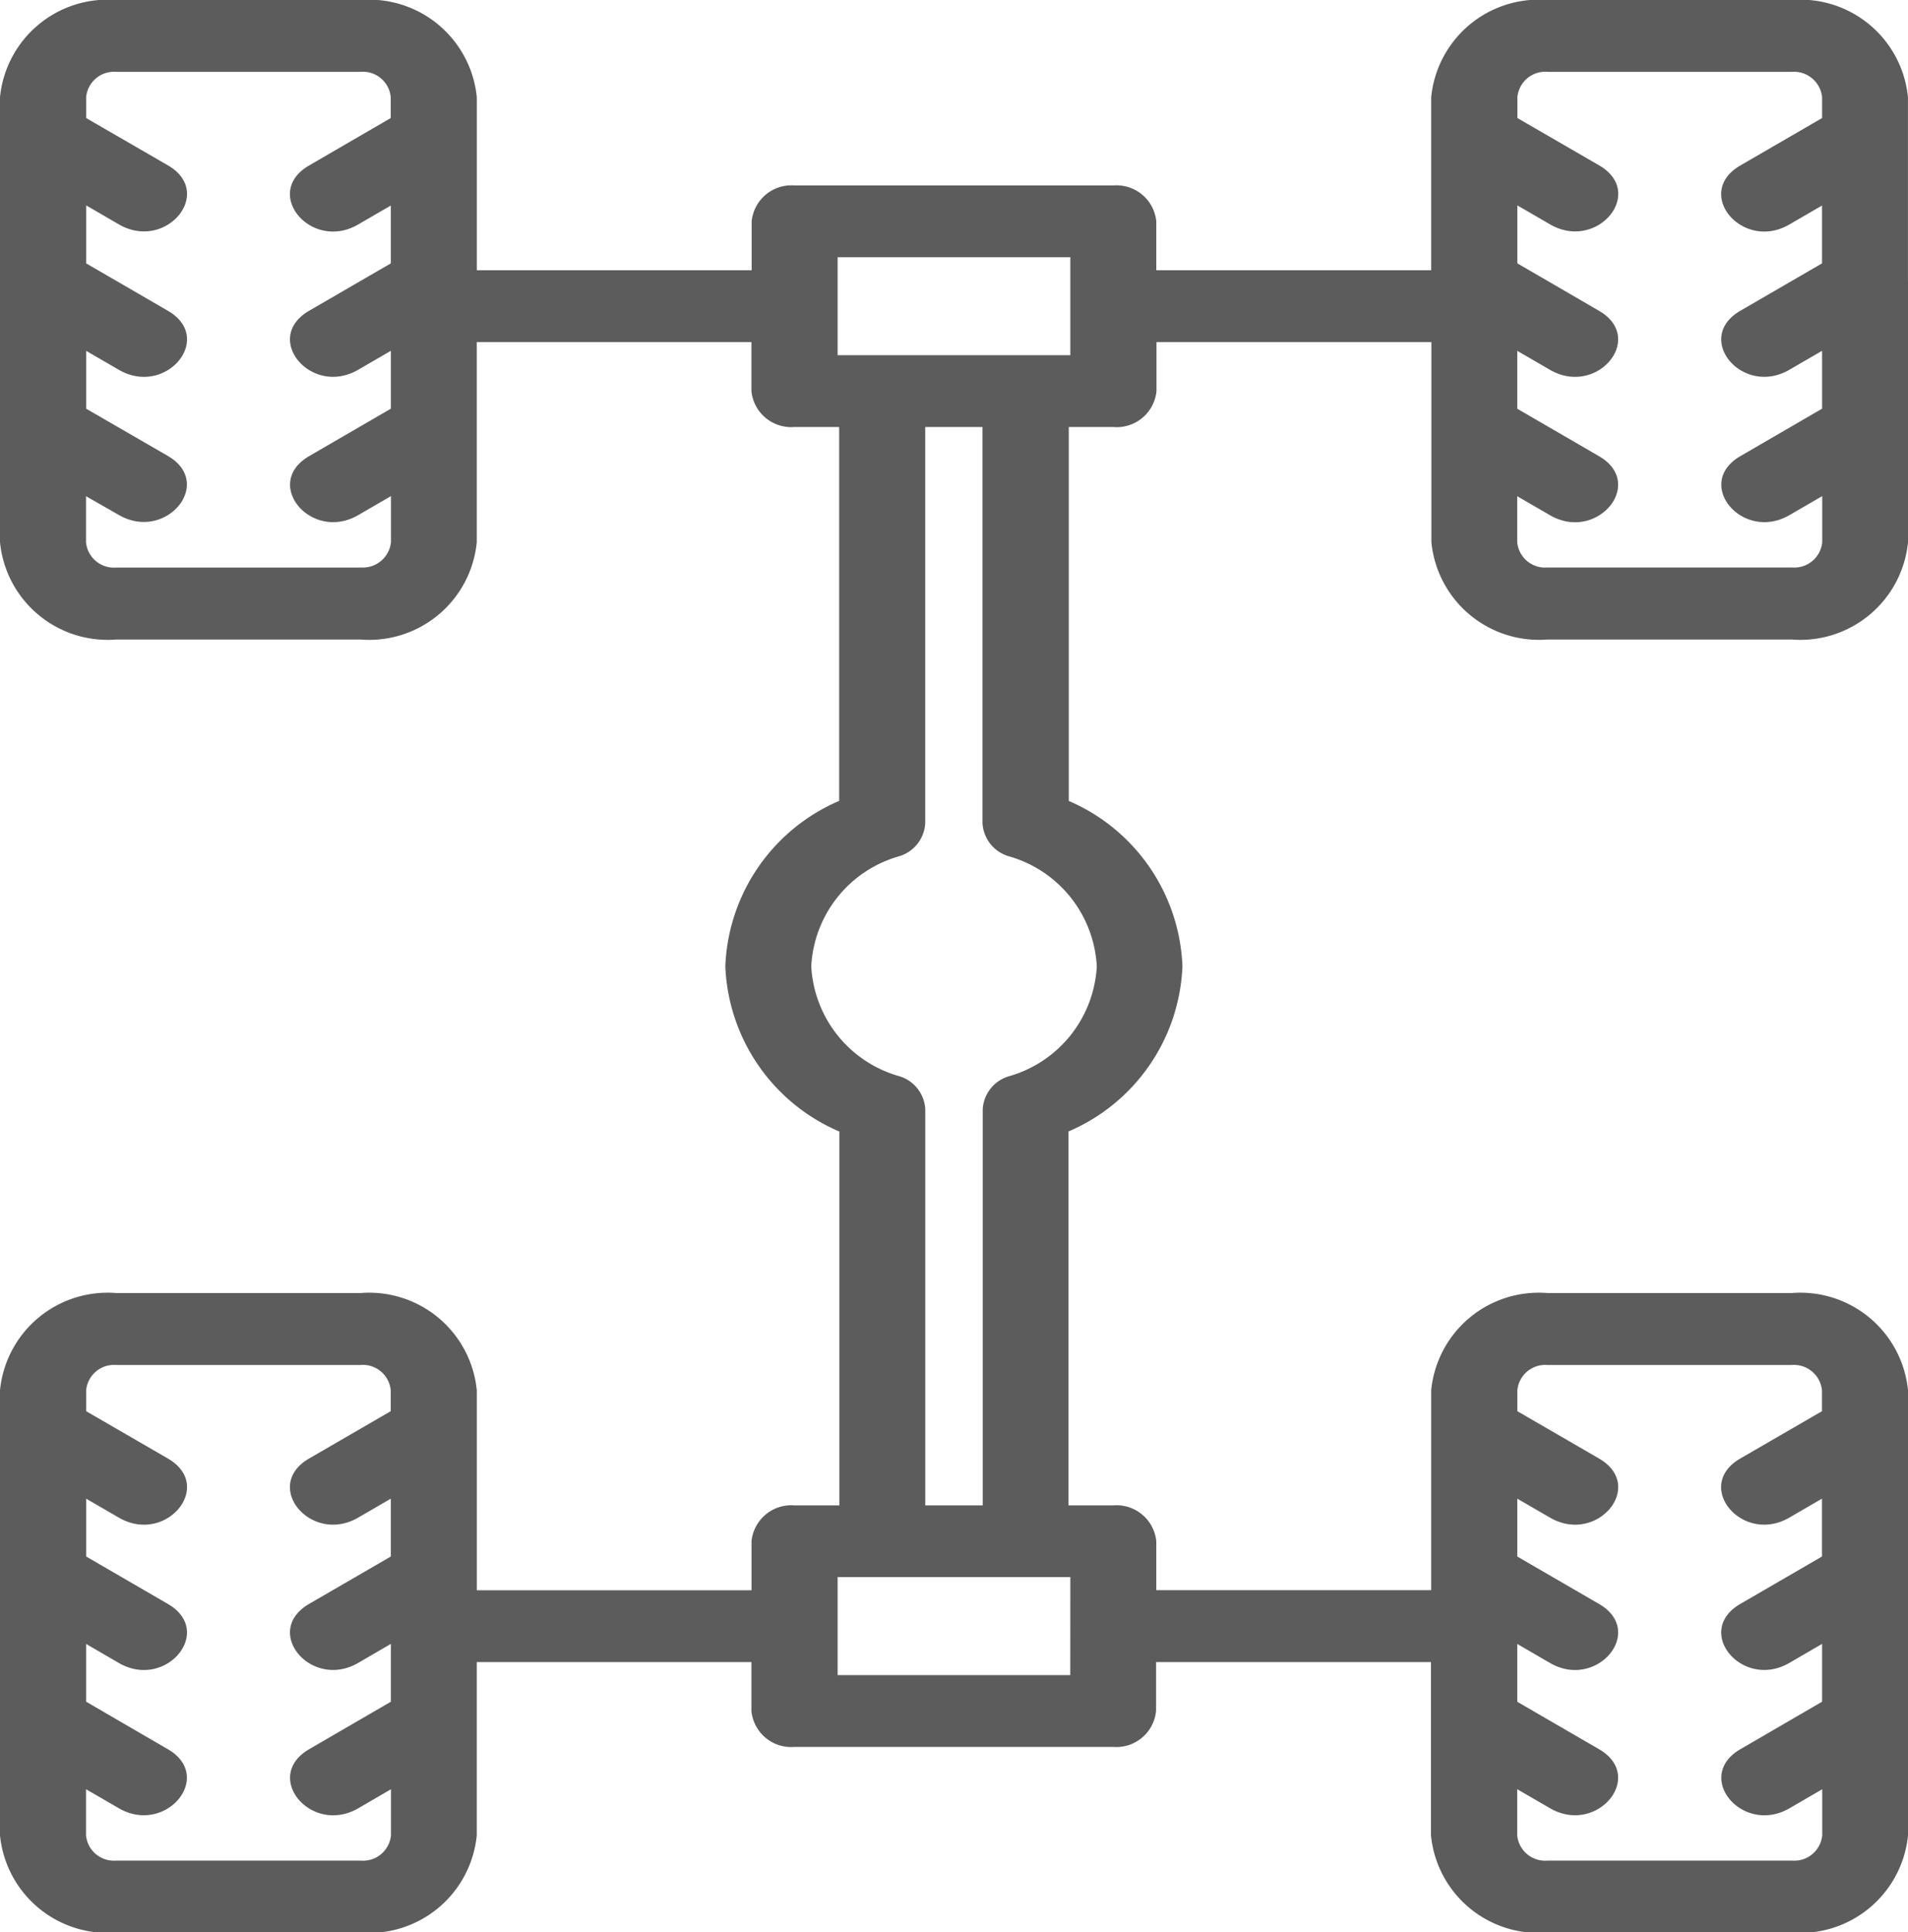
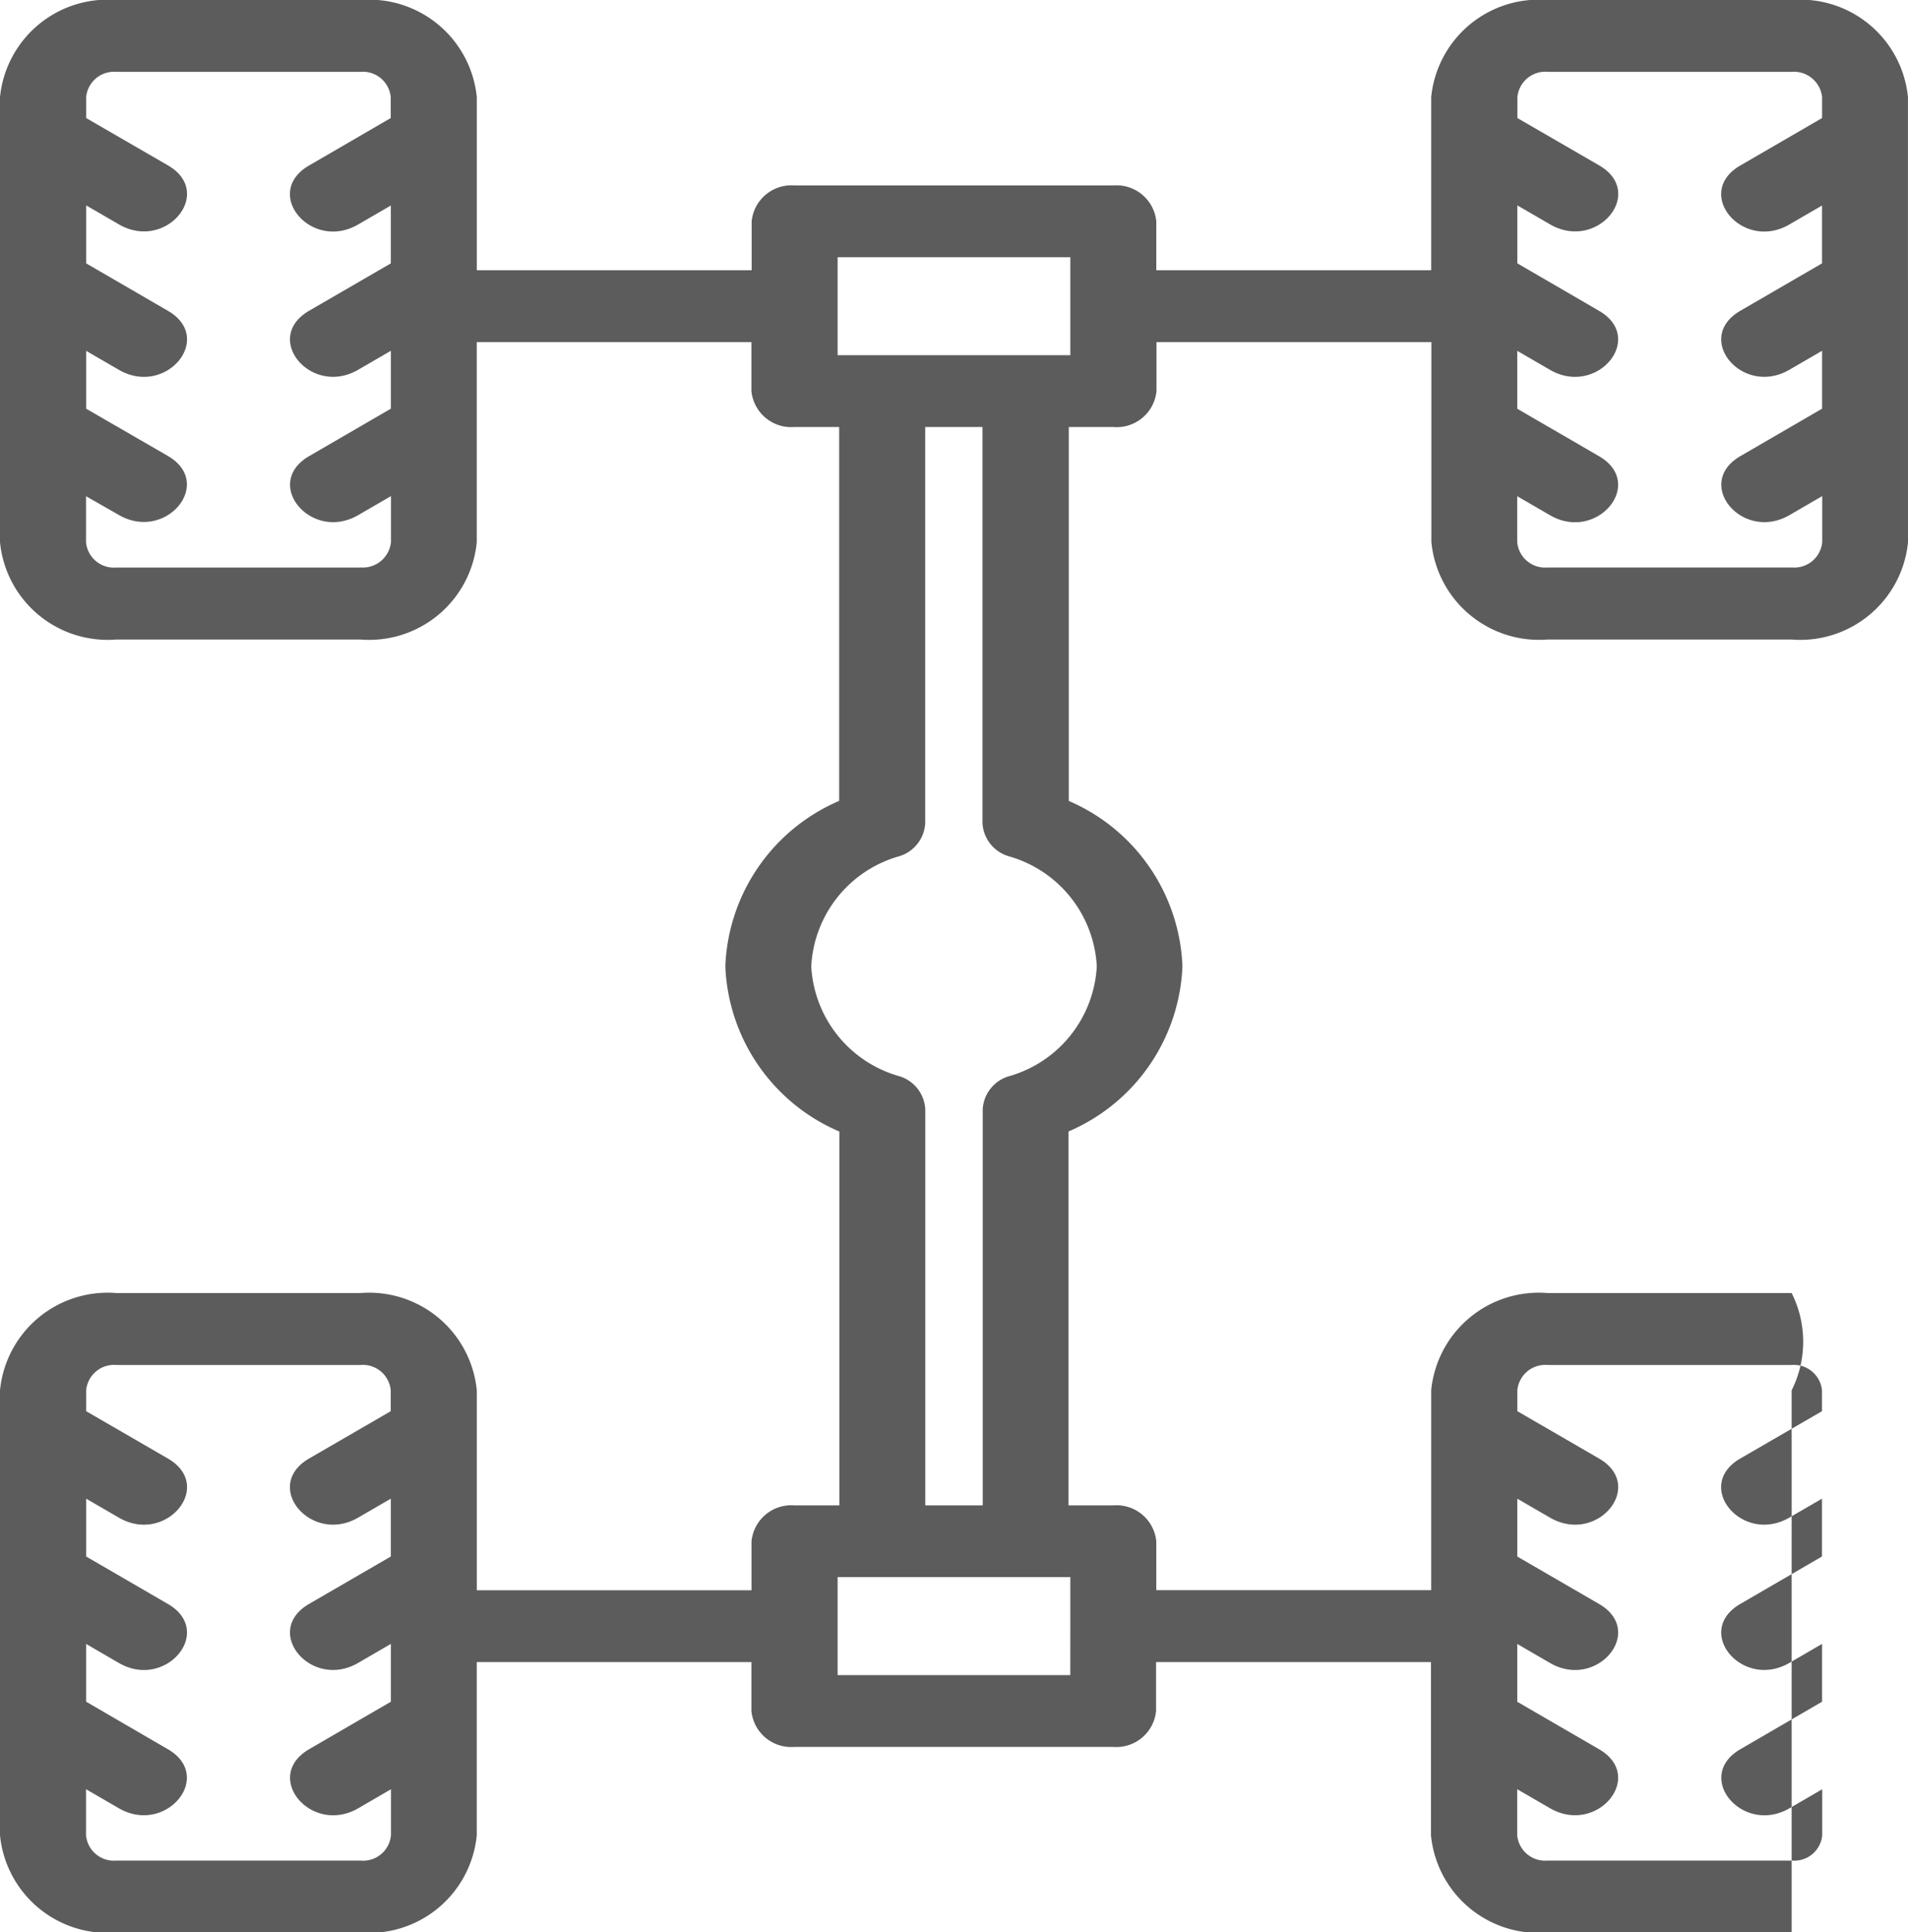
<svg xmlns="http://www.w3.org/2000/svg" width="40.881" height="41.396" viewBox="0 0 40.881 41.396">
  <g id="Undercar" transform="translate(20.441 20.698)">
-     <path id="Caminho_46296" data-name="Caminho 46296" d="M38.388,12.157H33.157a.6.6,0,0,1-.649-.542V10.63l.7.406c1.009.587,2.062-.678,1.053-1.263L32.509,8.756V7.516l.7.406c1.008.586,2.061-.678,1.053-1.263L32.511,5.642V4.4l.7.406c1.009.586,2.061-.678,1.053-1.263L32.512,2.529V2.081a.6.6,0,0,1,.651-.542h5.226a.606.606,0,0,1,.651.542v.448L37.287,3.546c-1.009.586.044,1.849,1.052,1.263l.7-.406V5.642L37.288,6.658c-1.009.586.044,1.849,1.052,1.263l.7-.406V8.755L37.29,9.771c-1.009.586.044,1.849,1.053,1.263l.7-.406v.986a.6.6,0,0,1-.654.542M22.933,7.609H17.947V5.51h4.986ZM21.616,18.344A2.592,2.592,0,0,1,23.5,20.7a2.593,2.593,0,0,1-1.879,2.355.781.781,0,0,0-.565.709v8.485H19.825V23.763a.783.783,0,0,0-.566-.711A2.59,2.59,0,0,1,17.382,20.7a2.591,2.591,0,0,1,1.876-2.355.783.783,0,0,0,.566-.711V9.148h1.227v8.485a.782.782,0,0,0,.567.711Zm1.316,17.541H17.947v-2.1h4.986Zm10.224-6.644h5.231a.605.605,0,0,1,.651.542v.448l-1.752,1.015c-1.009.587.044,1.85,1.052,1.265l.7-.406v1.239L37.288,34.36c-1.009.586.044,1.849,1.052,1.263l.7-.407v1.239L37.29,37.472c-1.009.587.044,1.85,1.053,1.265l.7-.407v.986a.6.6,0,0,1-.649.542H33.157a.6.6,0,0,1-.649-.542v-.987l.7.406c1.009.587,2.062-.678,1.053-1.263l-1.752-1.016V35.217l.7.407c1.008.586,2.061-.678,1.053-1.263l-1.752-1.016V32.105l.7.406c1.009.586,2.061-.678,1.053-1.265l-1.752-1.015v-.448a.6.6,0,0,1,.645-.542M7.723,39.858H2.492a.6.6,0,0,1-.649-.542v-.987l.7.406c1.008.587,2.061-.678,1.053-1.263L1.845,36.454V35.217l.7.407c1.008.586,2.061-.678,1.053-1.263L1.846,33.344V32.105l.7.406c1.008.586,2.061-.678,1.053-1.265L1.846,30.231v-.448a.6.6,0,0,1,.646-.542H7.723a.6.6,0,0,1,.649.542v.448L6.621,31.246c-1.009.587.044,1.85,1.053,1.265l.7-.406v1.239L6.622,34.36c-1.008.586.044,1.849,1.053,1.263l.7-.407v1.239L6.624,37.472c-1.009.587.044,1.85,1.053,1.265l.7-.407v.986a.6.6,0,0,1-.654.542m0-27.7H2.492a.6.6,0,0,1-.649-.542V10.63l.7.4c1.008.586,2.061-.678,1.053-1.263L1.846,8.755V7.516l.7.406c1.008.586,2.061-.678,1.053-1.263L1.846,5.642V4.4l.7.406c1.008.586,2.061-.678,1.053-1.263L1.846,2.529V2.081a.6.6,0,0,1,.646-.542H7.723a.6.6,0,0,1,.649.542v.448L6.621,3.546c-1.009.586.044,1.849,1.053,1.263l.7-.406V5.642L6.622,6.658c-1.008.586.044,1.849,1.053,1.263l.7-.406V8.755L6.624,9.771c-1.009.586.044,1.849,1.053,1.263l.7-.406v.986a.606.606,0,0,1-.654.542M40.88,6.034V2.081A2.316,2.316,0,0,0,38.388,0H33.157a2.317,2.317,0,0,0-2.492,2.081V5.79h-5.89V4.742a.856.856,0,0,0-.921-.769H17.026a.856.856,0,0,0-.921.769V5.79H10.216V2.081A2.318,2.318,0,0,0,7.723,0H2.492A2.318,2.318,0,0,0,0,2.081v9.532A2.317,2.317,0,0,0,2.492,13.7H7.723a2.316,2.316,0,0,0,2.492-2.081V7.329H16.1V8.378a.856.856,0,0,0,.921.769h.959v8.01A4.024,4.024,0,0,0,15.541,20.7a4.024,4.024,0,0,0,2.443,3.54V32.23l0,.019h-.961a.856.856,0,0,0-.921.769v1.049H10.216V29.783A2.317,2.317,0,0,0,7.723,27.7H2.492A2.317,2.317,0,0,0,0,29.783v9.532A2.317,2.317,0,0,0,2.492,41.4H7.723a2.316,2.316,0,0,0,2.492-2.081V35.606H16.1v1.048a.856.856,0,0,0,.921.769h6.828a.856.856,0,0,0,.921-.769V35.606h5.89v3.709A2.316,2.316,0,0,0,33.157,41.4h5.231a2.318,2.318,0,0,0,2.493-2.081V29.783A2.318,2.318,0,0,0,38.388,27.7H33.157a2.316,2.316,0,0,0-2.492,2.081v4.284h-5.89V33.018a.856.856,0,0,0-.921-.769h-.961l0-.019V24.239a4.024,4.024,0,0,0,2.442-3.54A4.025,4.025,0,0,0,22.9,17.158V9.148h.958a.856.856,0,0,0,.921-.769V7.329h5.89v4.284A2.317,2.317,0,0,0,33.157,13.7h5.231a2.319,2.319,0,0,0,2.493-2.082V6.034Z" transform="translate(-20.441 -20.698)" fill="#5c5c5c" />
+     <path id="Caminho_46296" data-name="Caminho 46296" d="M38.388,12.157H33.157a.6.6,0,0,1-.649-.542V10.63l.7.406c1.009.587,2.062-.678,1.053-1.263L32.509,8.756V7.516l.7.406c1.008.586,2.061-.678,1.053-1.263L32.511,5.642V4.4l.7.406c1.009.586,2.061-.678,1.053-1.263L32.512,2.529V2.081a.6.6,0,0,1,.651-.542h5.226a.606.606,0,0,1,.651.542v.448L37.287,3.546c-1.009.586.044,1.849,1.052,1.263l.7-.406V5.642L37.288,6.658c-1.009.586.044,1.849,1.052,1.263l.7-.406V8.755L37.29,9.771c-1.009.586.044,1.849,1.053,1.263l.7-.406v.986a.6.6,0,0,1-.654.542M22.933,7.609H17.947V5.51h4.986ZM21.616,18.344A2.592,2.592,0,0,1,23.5,20.7a2.593,2.593,0,0,1-1.879,2.355.781.781,0,0,0-.565.709v8.485H19.825V23.763a.783.783,0,0,0-.566-.711A2.59,2.59,0,0,1,17.382,20.7a2.591,2.591,0,0,1,1.876-2.355.783.783,0,0,0,.566-.711V9.148h1.227v8.485a.782.782,0,0,0,.567.711Zm1.316,17.541H17.947v-2.1h4.986Zm10.224-6.644h5.231a.605.605,0,0,1,.651.542v.448l-1.752,1.015c-1.009.587.044,1.85,1.052,1.265l.7-.406v1.239L37.288,34.36c-1.009.586.044,1.849,1.052,1.263l.7-.407v1.239L37.29,37.472c-1.009.587.044,1.85,1.053,1.265l.7-.407v.986a.6.6,0,0,1-.649.542H33.157a.6.6,0,0,1-.649-.542v-.987l.7.406c1.009.587,2.062-.678,1.053-1.263l-1.752-1.016V35.217l.7.407c1.008.586,2.061-.678,1.053-1.263l-1.752-1.016V32.105l.7.406c1.009.586,2.061-.678,1.053-1.265l-1.752-1.015v-.448a.6.6,0,0,1,.645-.542M7.723,39.858H2.492a.6.6,0,0,1-.649-.542v-.987l.7.406c1.008.587,2.061-.678,1.053-1.263L1.845,36.454V35.217l.7.407c1.008.586,2.061-.678,1.053-1.263L1.846,33.344V32.105l.7.406c1.008.586,2.061-.678,1.053-1.265L1.846,30.231v-.448a.6.6,0,0,1,.646-.542H7.723a.6.6,0,0,1,.649.542v.448L6.621,31.246c-1.009.587.044,1.85,1.053,1.265l.7-.406v1.239L6.622,34.36c-1.008.586.044,1.849,1.053,1.263l.7-.407v1.239L6.624,37.472c-1.009.587.044,1.85,1.053,1.265l.7-.407v.986a.6.6,0,0,1-.654.542m0-27.7H2.492a.6.6,0,0,1-.649-.542V10.63l.7.4c1.008.586,2.061-.678,1.053-1.263L1.846,8.755V7.516l.7.406c1.008.586,2.061-.678,1.053-1.263L1.846,5.642V4.4l.7.406c1.008.586,2.061-.678,1.053-1.263L1.846,2.529V2.081a.6.6,0,0,1,.646-.542H7.723a.6.6,0,0,1,.649.542v.448L6.621,3.546c-1.009.586.044,1.849,1.053,1.263l.7-.406V5.642L6.622,6.658c-1.008.586.044,1.849,1.053,1.263l.7-.406V8.755L6.624,9.771c-1.009.586.044,1.849,1.053,1.263l.7-.406v.986a.606.606,0,0,1-.654.542M40.88,6.034V2.081A2.316,2.316,0,0,0,38.388,0H33.157a2.317,2.317,0,0,0-2.492,2.081V5.79h-5.89V4.742a.856.856,0,0,0-.921-.769H17.026a.856.856,0,0,0-.921.769V5.79H10.216V2.081A2.318,2.318,0,0,0,7.723,0H2.492A2.318,2.318,0,0,0,0,2.081v9.532A2.317,2.317,0,0,0,2.492,13.7H7.723a2.316,2.316,0,0,0,2.492-2.081V7.329H16.1V8.378a.856.856,0,0,0,.921.769h.959v8.01A4.024,4.024,0,0,0,15.541,20.7a4.024,4.024,0,0,0,2.443,3.54V32.23l0,.019h-.961a.856.856,0,0,0-.921.769v1.049H10.216V29.783A2.317,2.317,0,0,0,7.723,27.7H2.492A2.317,2.317,0,0,0,0,29.783v9.532A2.317,2.317,0,0,0,2.492,41.4H7.723a2.316,2.316,0,0,0,2.492-2.081V35.606H16.1v1.048a.856.856,0,0,0,.921.769h6.828a.856.856,0,0,0,.921-.769V35.606h5.89v3.709A2.316,2.316,0,0,0,33.157,41.4h5.231V29.783A2.318,2.318,0,0,0,38.388,27.7H33.157a2.316,2.316,0,0,0-2.492,2.081v4.284h-5.89V33.018a.856.856,0,0,0-.921-.769h-.961l0-.019V24.239a4.024,4.024,0,0,0,2.442-3.54A4.025,4.025,0,0,0,22.9,17.158V9.148h.958a.856.856,0,0,0,.921-.769V7.329h5.89v4.284A2.317,2.317,0,0,0,33.157,13.7h5.231a2.319,2.319,0,0,0,2.493-2.082V6.034Z" transform="translate(-20.441 -20.698)" fill="#5c5c5c" />
  </g>
</svg>